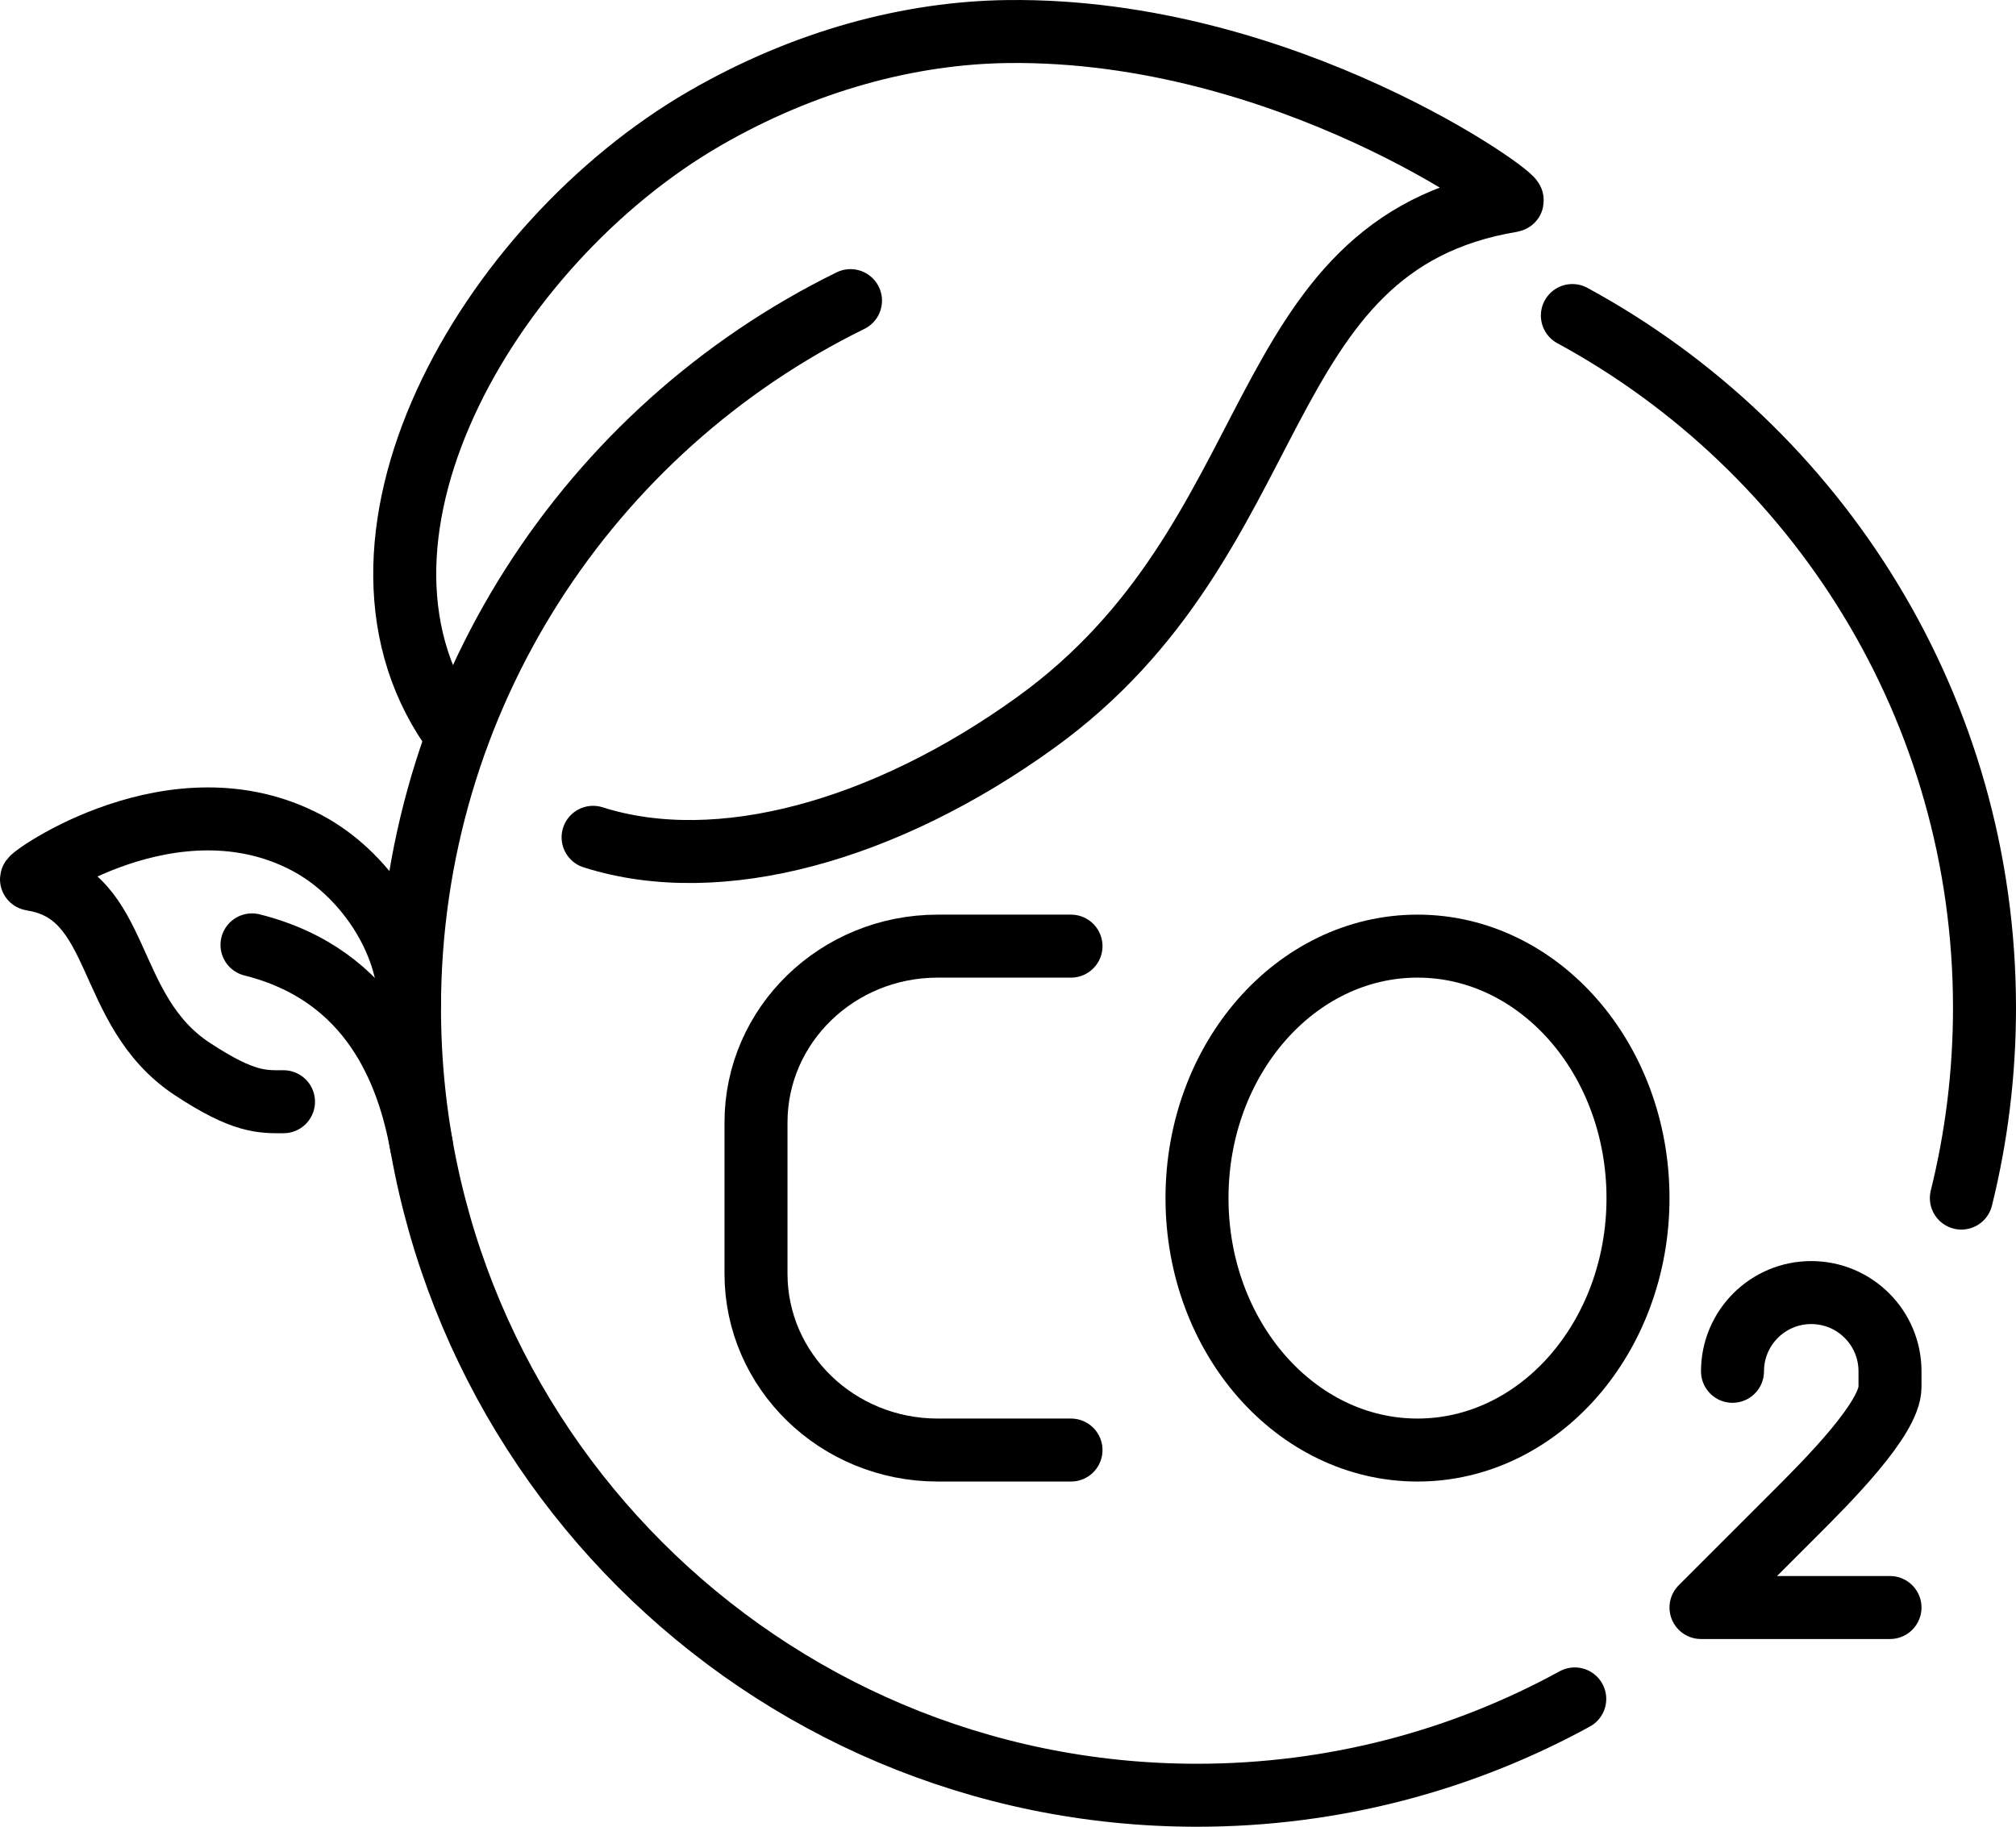
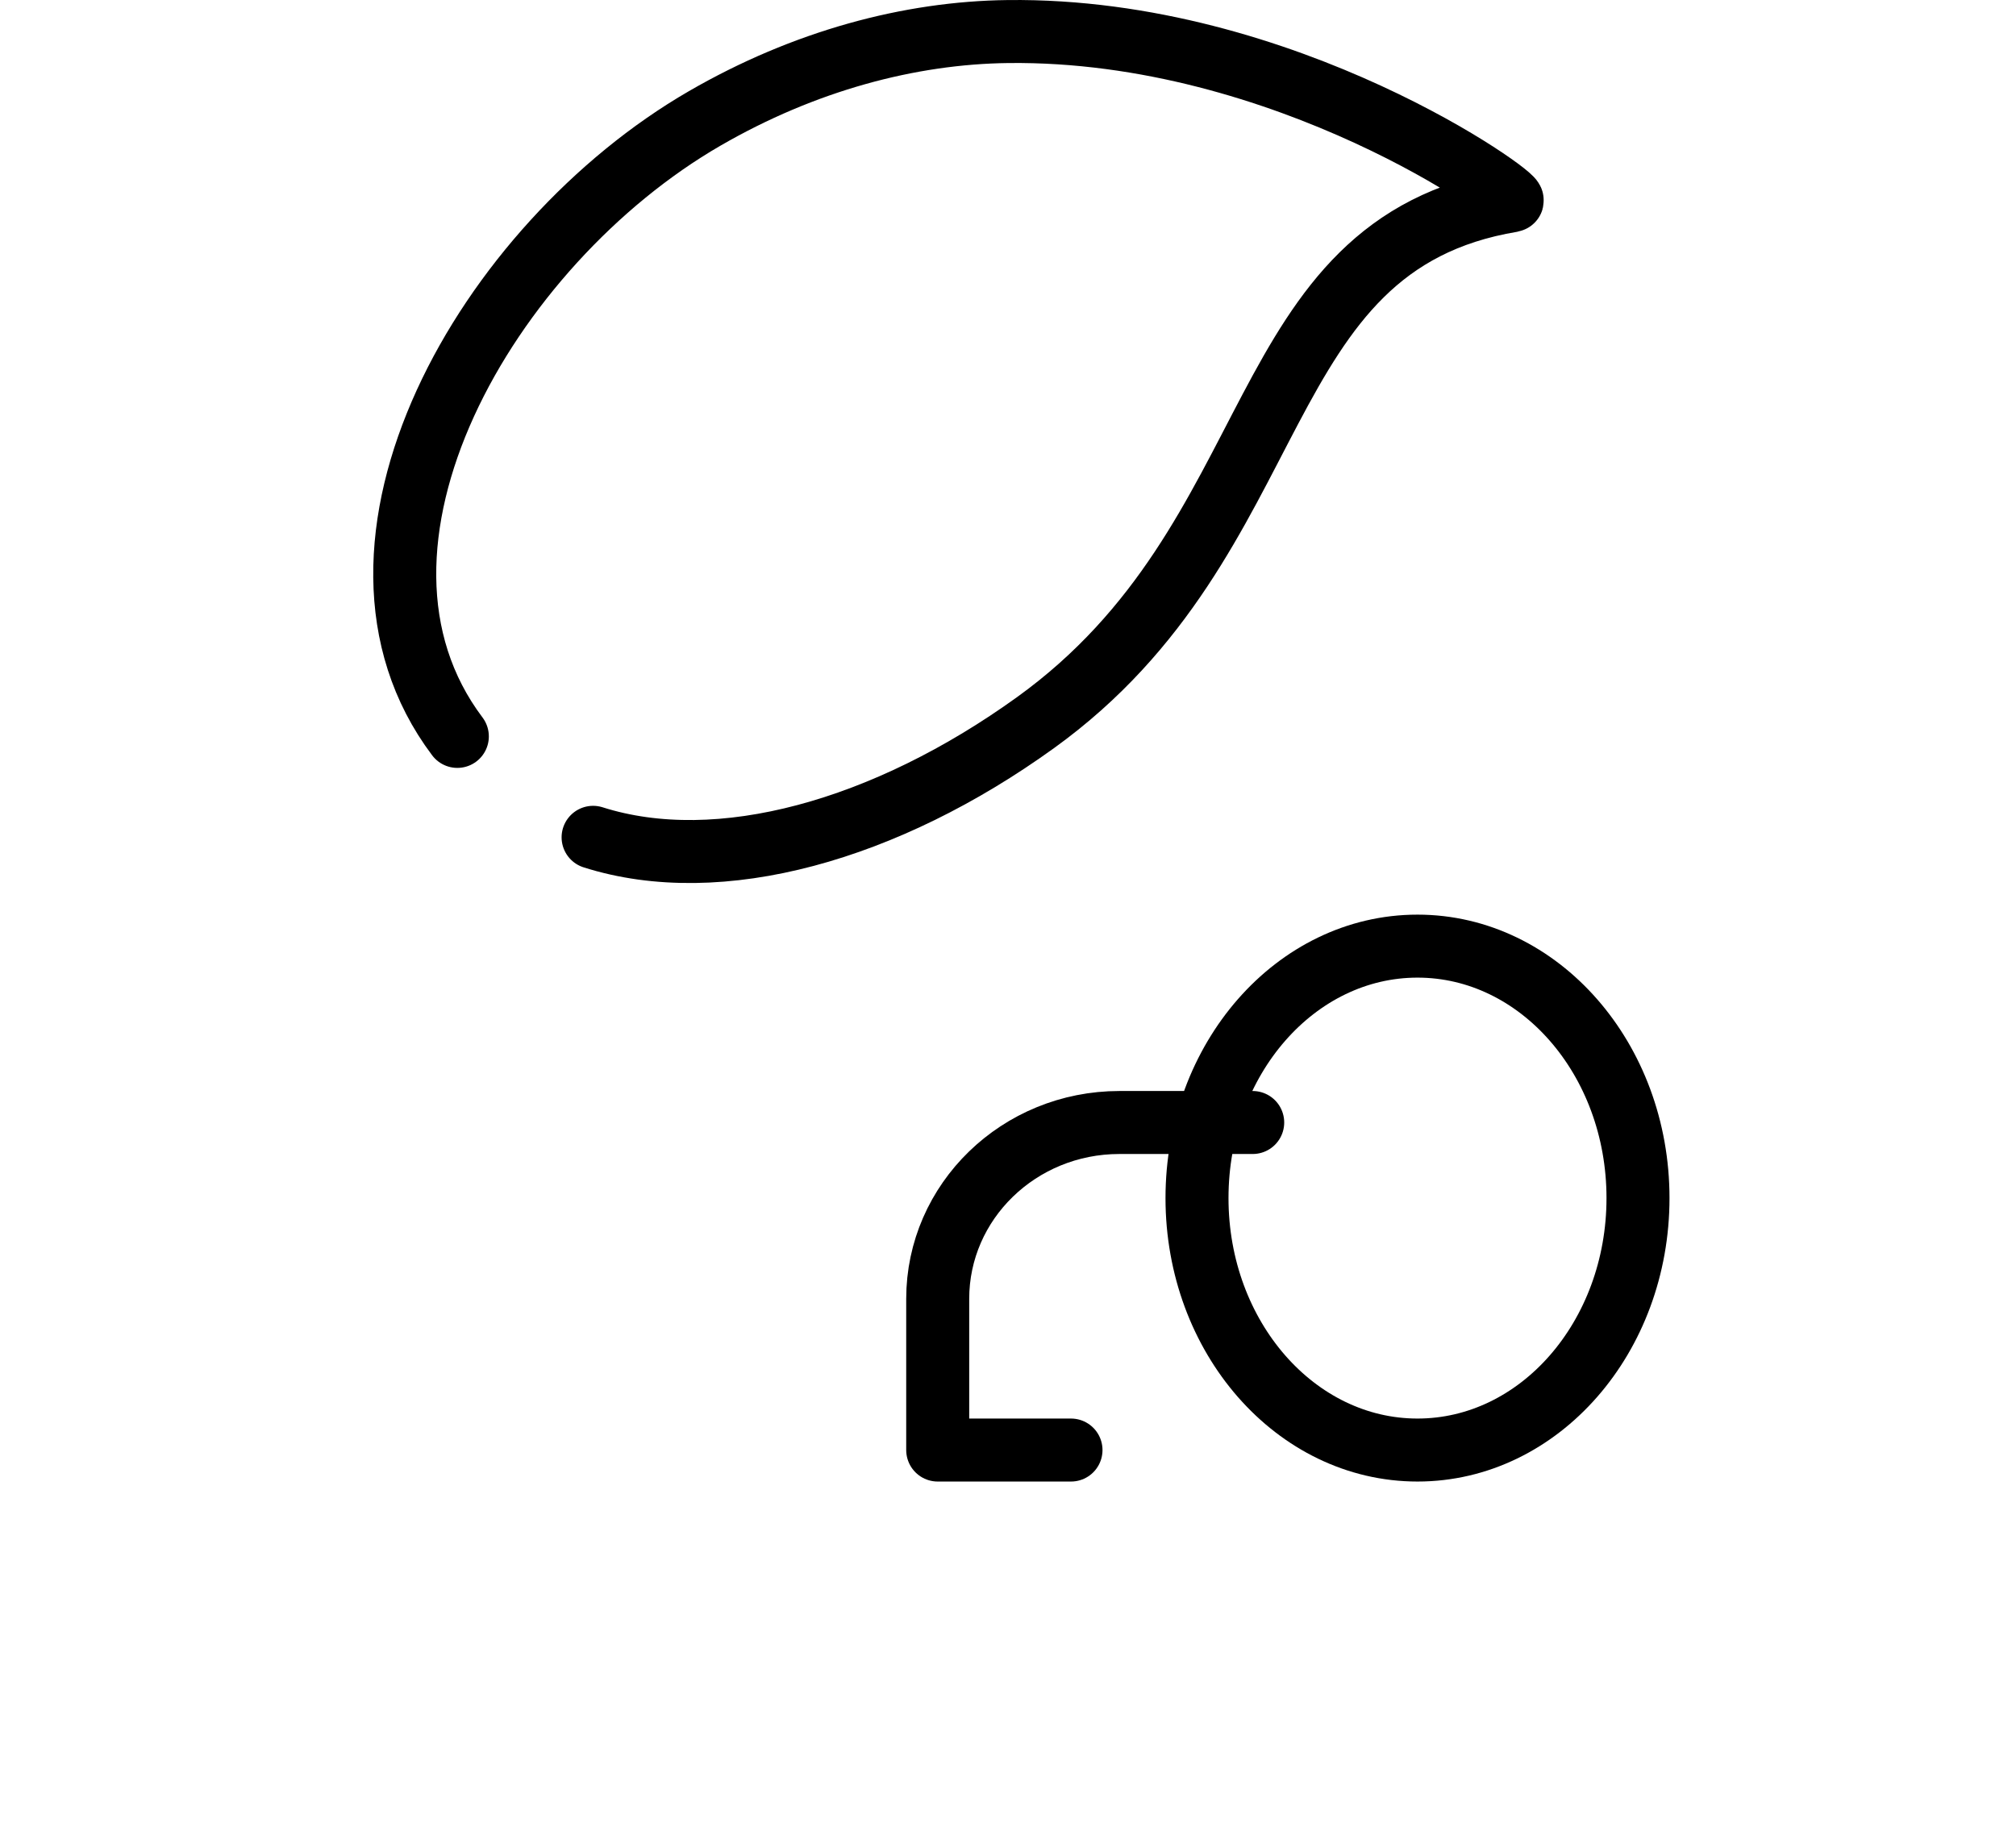
<svg xmlns="http://www.w3.org/2000/svg" id="b" data-name="Layer 2" viewBox="0 0 256 232.006">
  <defs>
    <style>
      .e {
        fill: none;
        stroke: #000;
        stroke-linecap: round;
        stroke-linejoin: round;
        stroke-width: 8px;
      }
    </style>
  </defs>
  <g id="c" data-name="Capa 1">
    <g id="d" data-name="net-zero CO2 neutral">
      <g>
        <ellipse class="e" cx="180" cy="152.163" rx="28" ry="32" />
-         <path class="e" d="m136,184.163h-16.926c-12.748,0-23.074-10.028-23.074-22.4v-19.2c0-12.372,10.326-22.4,23.074-22.4h16.926" />
-         <path class="e" d="m220,174.163c0-5.524,4.476-10,10-10s10,4.476,10,10v2c0,4-8,12-12,16l-12,12h24" />
+         <path class="e" d="m136,184.163h-16.926v-19.2c0-12.372,10.326-22.4,23.074-22.4h16.926" />
      </g>
-       <path class="e" d="m199.967,215.772c-14.24,7.799-30.586,12.234-47.967,12.234-55.228,0-100-44.772-100-100,0-39.44,22.832-73.547,55.999-89.825" />
-       <path class="e" d="m199.666,40.075c31.173,16.934,52.334,49.961,52.334,87.931,0,8.33-1.018,16.421-2.938,24.157" />
      <path class="e" d="m58.075,93.527c-18.231-24.209,3.71-62.463,31.409-78.488,12.647-7.317,26.038-10.888,38.516-11.033,35.346-.41,65.171,21.292,64,21.487-33.713,5.608-27.901,42.785-60.516,66.292-18.976,13.677-40.124,19.663-56.17,14.558" />
      <g>
-         <path class="e" d="m52,127.615c0-8.233-5.802-16.735-13.015-20.557-16.831-8.919-35.523,4.537-34.973,4.62,11.706,1.784,9.064,16.601,20.389,24.078,6.589,4.35,8.932,4.169,11.599,4.169" />
-         <path class="e" d="m32,120.006c15.321,3.847,19.844,16.375,21.519,25.462" />
-       </g>
+         </g>
    </g>
  </g>
</svg>